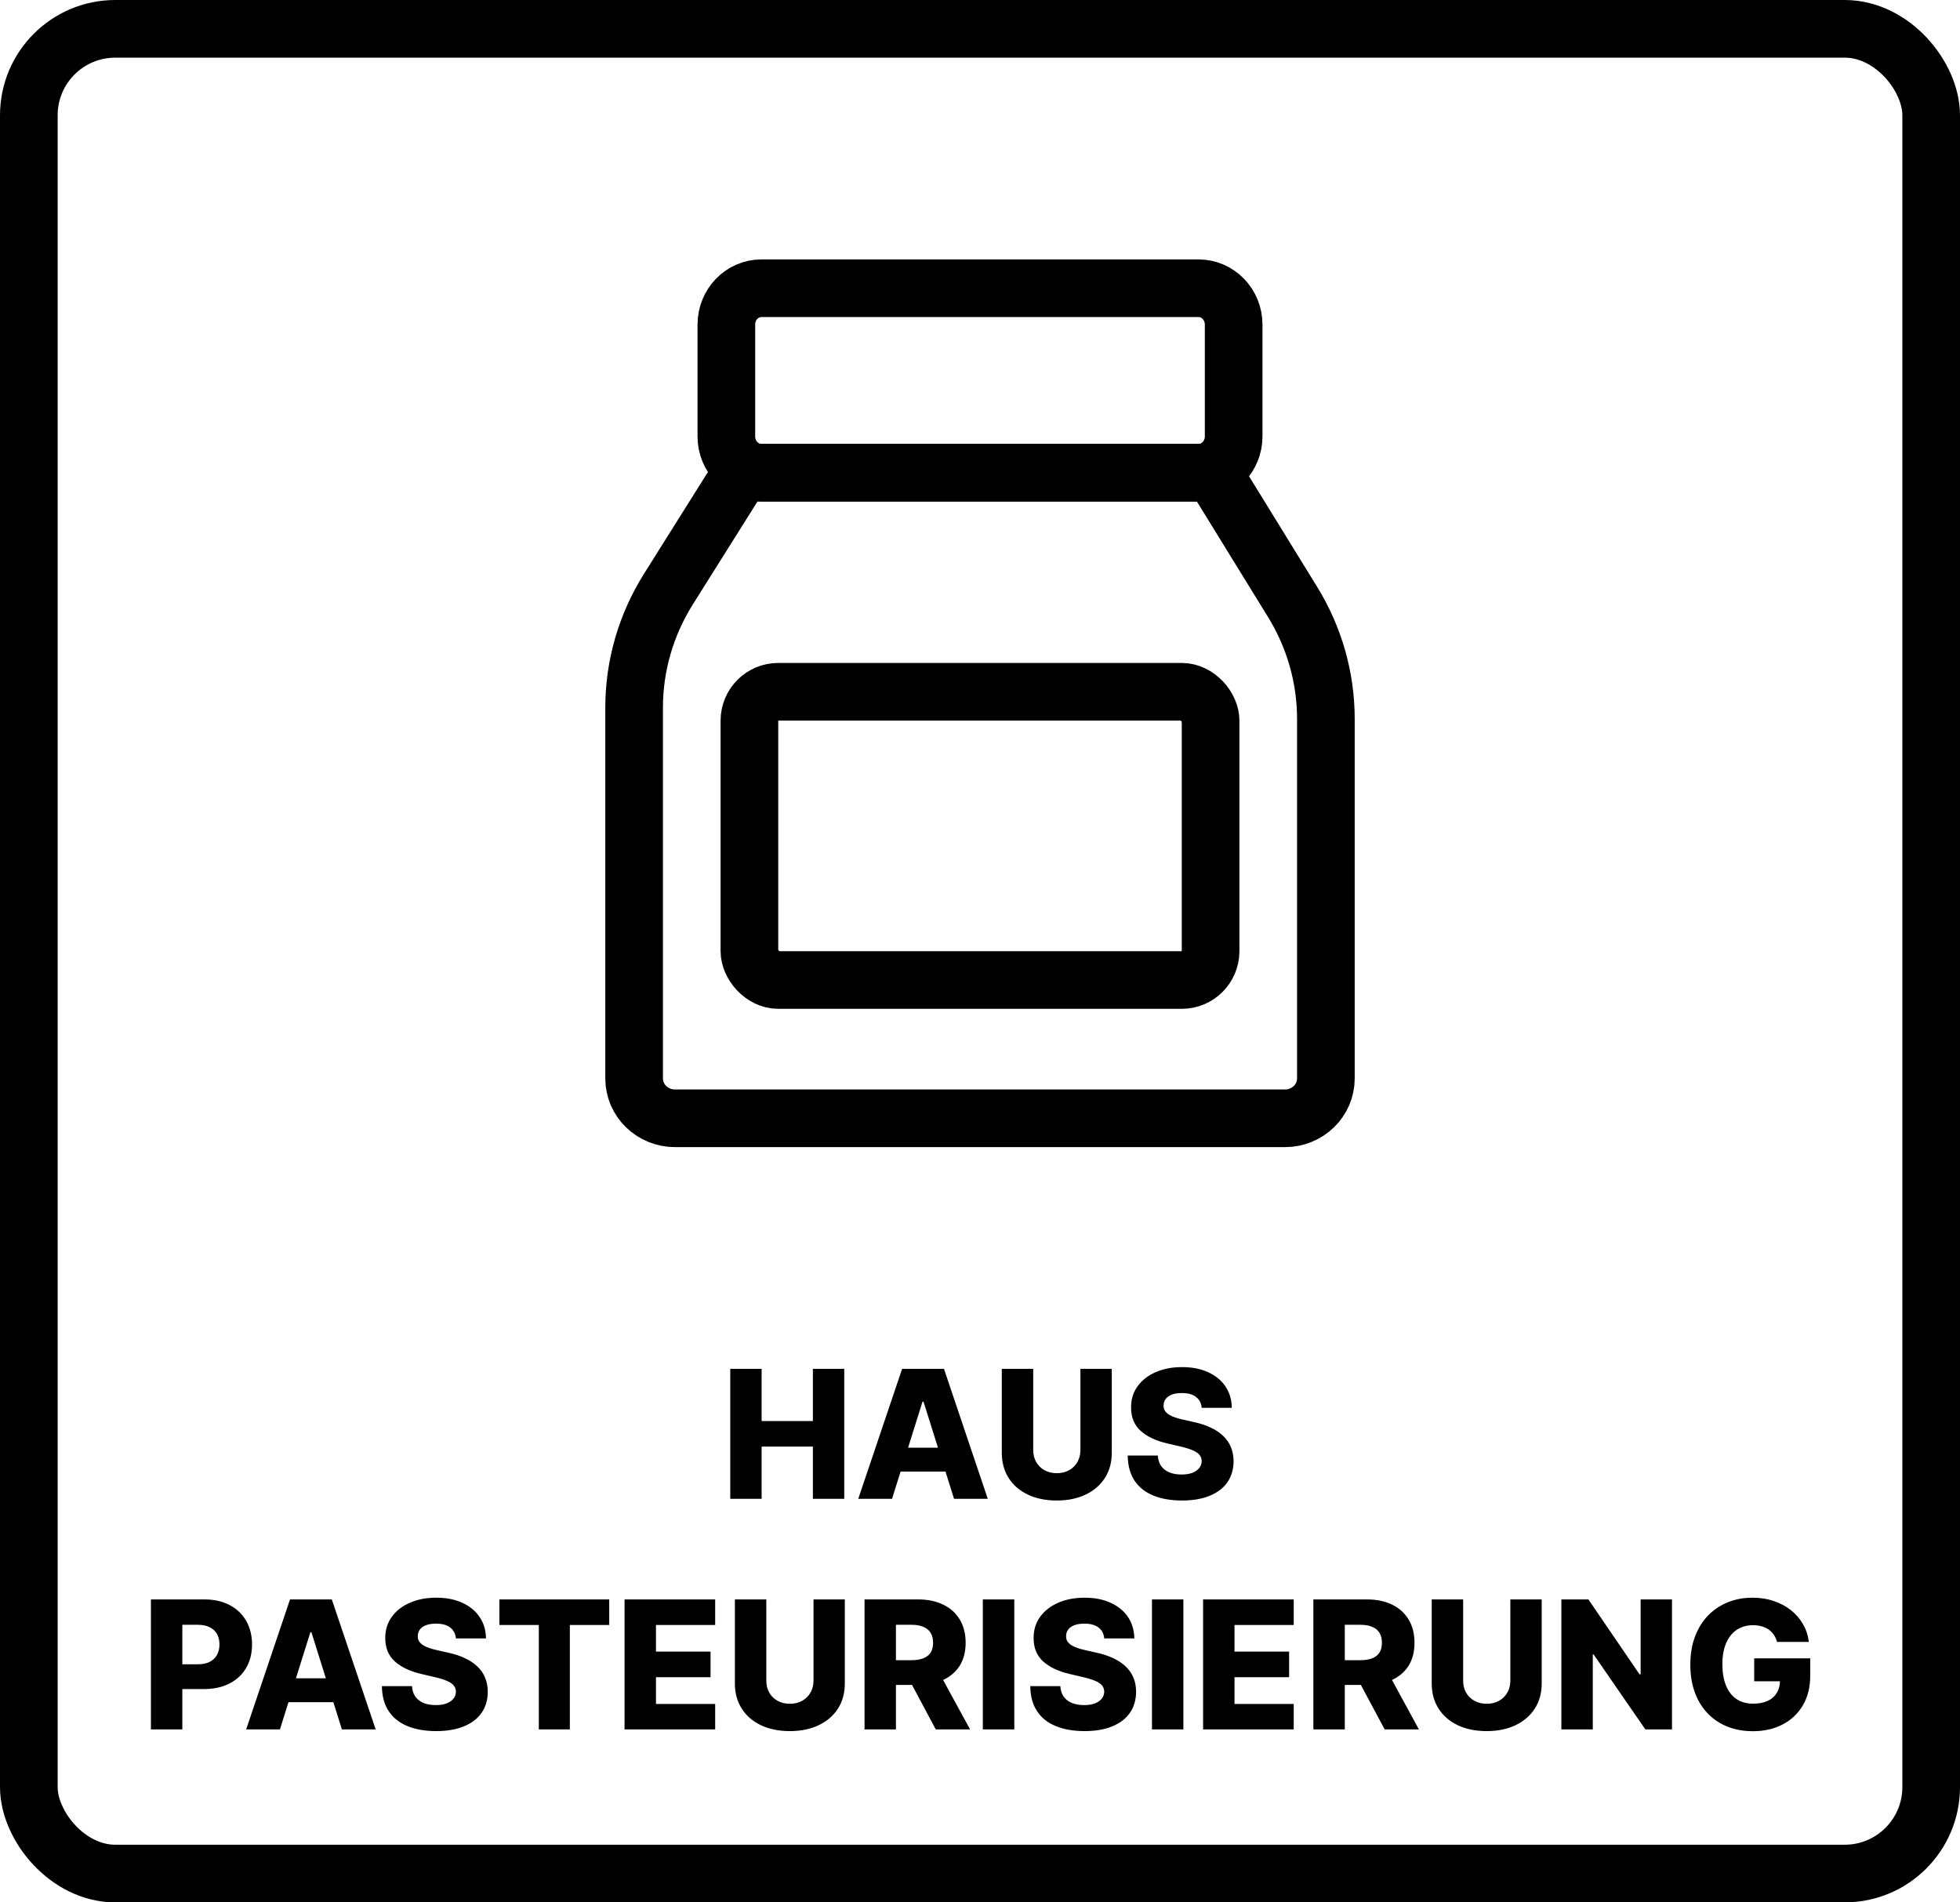
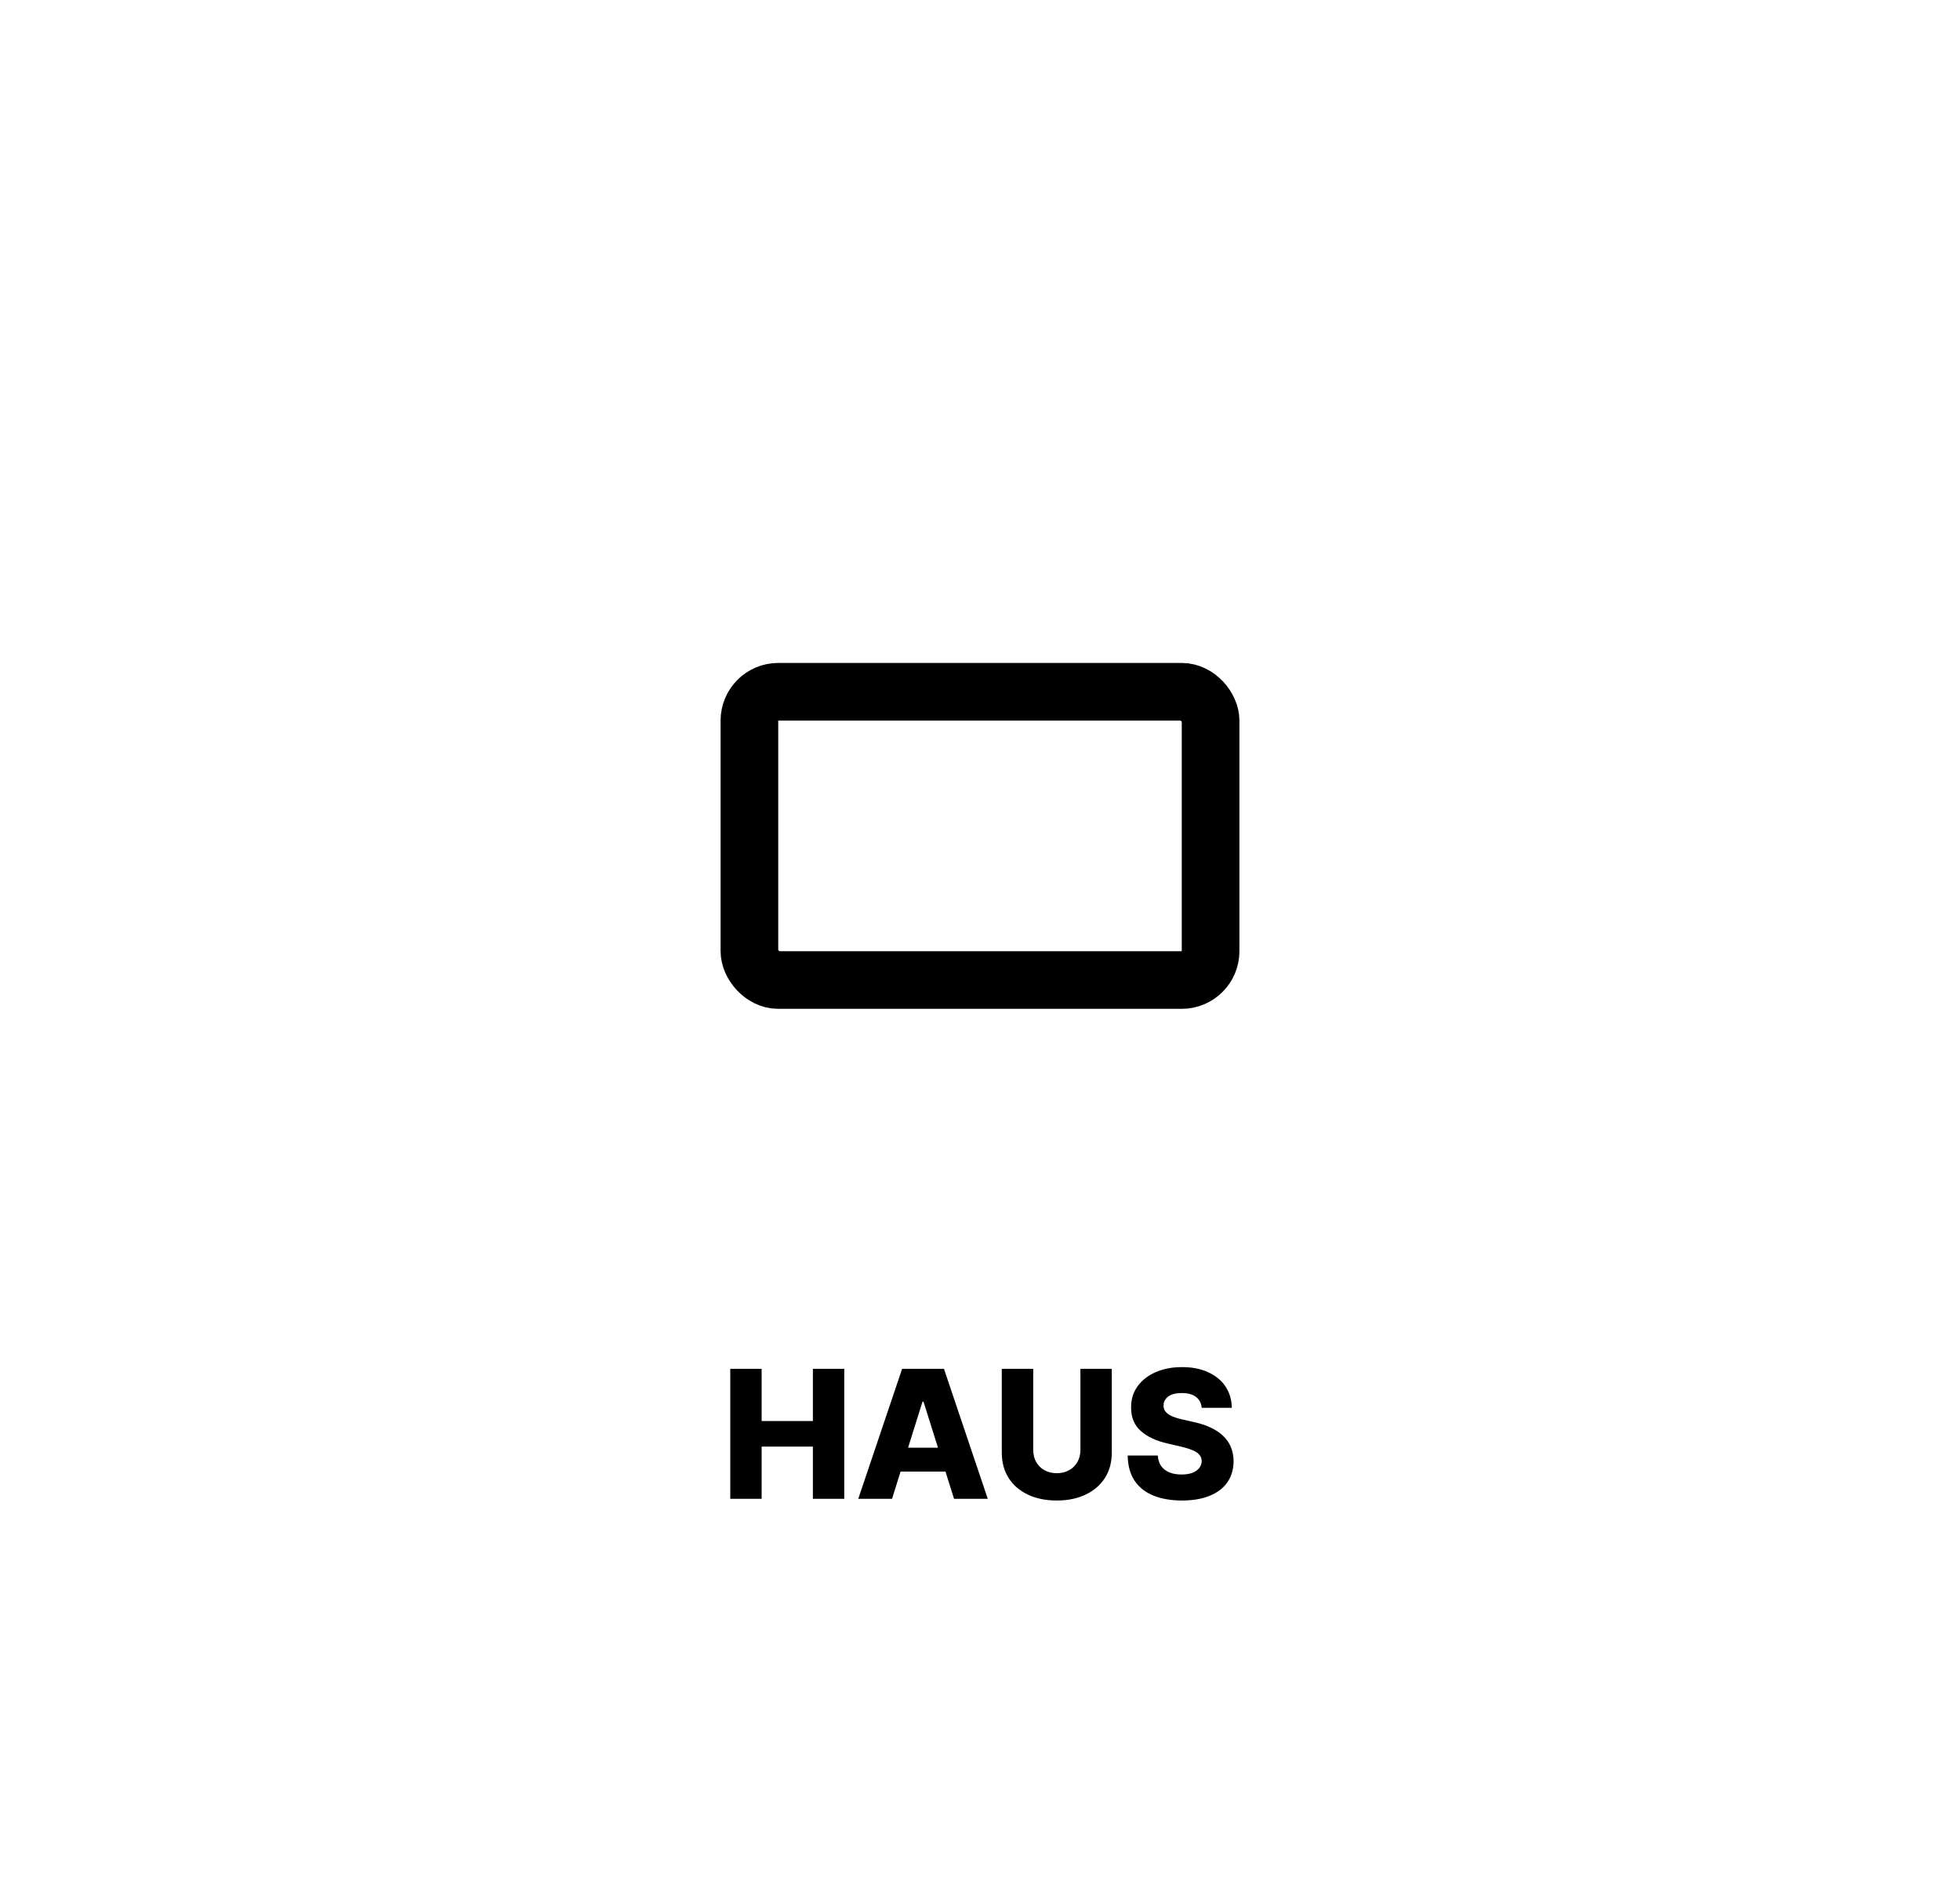
<svg xmlns="http://www.w3.org/2000/svg" fill="none" viewBox="0 0 34 33" height="33" width="34">
-   <rect stroke="black" rx="1.5" height="32" width="33" y="0.5" x="0.5" />
-   <path stroke-miterlimit="10" stroke="black" d="M20.791 5H13.208C12.872 5 12.6 5.282 12.6 5.63V7.57C12.6 7.918 12.872 8.2 13.208 8.2H20.791C21.127 8.2 21.4 7.918 21.4 7.57V5.63C21.4 5.282 21.127 5 20.791 5Z" />
-   <path stroke-miterlimit="10" stroke="black" d="M12.864 8.199L11.595 10.219C11.206 10.838 11 11.549 11 12.274V18.708C11 19.09 11.318 19.399 11.71 19.399H22.29C22.683 19.399 23 19.089 23 18.708V12.47C23 11.757 22.801 11.058 22.425 10.446L21.041 8.199H12.864Z" />
  <rect stroke="black" rx="0.5" height="5" width="8" y="12" x="13" />
  <path fill="black" d="M12.668 26V23.745H13.212V24.65H14.101V23.745H14.645V26H14.101V25.094H13.212V26H12.668ZM15.474 26H14.888L15.649 23.745H16.375L17.135 26H16.55L16.02 24.314H16.003L15.474 26ZM15.396 25.113H16.62V25.527H15.396V25.113ZM18.742 23.745H19.286V25.2C19.286 25.368 19.246 25.514 19.166 25.639C19.086 25.763 18.974 25.859 18.831 25.927C18.688 25.995 18.522 26.029 18.332 26.029C18.141 26.029 17.974 25.995 17.831 25.927C17.687 25.859 17.576 25.763 17.497 25.639C17.418 25.514 17.378 25.368 17.378 25.2V23.745H17.923V25.152C17.923 25.23 17.94 25.299 17.974 25.36C18.008 25.421 18.056 25.469 18.118 25.503C18.179 25.538 18.251 25.555 18.332 25.555C18.414 25.555 18.485 25.538 18.546 25.503C18.608 25.469 18.656 25.421 18.69 25.36C18.725 25.299 18.742 25.23 18.742 25.152V23.745ZM20.846 24.421C20.839 24.341 20.806 24.278 20.748 24.233C20.691 24.188 20.609 24.165 20.503 24.165C20.432 24.165 20.373 24.174 20.326 24.192C20.279 24.211 20.244 24.236 20.221 24.268C20.197 24.3 20.185 24.336 20.184 24.377C20.183 24.411 20.189 24.441 20.204 24.466C20.22 24.492 20.242 24.515 20.27 24.535C20.3 24.554 20.335 24.571 20.376 24.585C20.417 24.6 20.463 24.613 20.515 24.624L20.708 24.668C20.82 24.692 20.918 24.724 21.003 24.765C21.089 24.805 21.161 24.853 21.219 24.909C21.278 24.965 21.322 25.029 21.352 25.102C21.382 25.174 21.398 25.256 21.399 25.346C21.398 25.488 21.362 25.611 21.291 25.713C21.22 25.815 21.117 25.893 20.984 25.947C20.851 26.002 20.69 26.029 20.503 26.029C20.314 26.029 20.149 26 20.009 25.944C19.869 25.887 19.76 25.802 19.682 25.686C19.605 25.571 19.565 25.425 19.562 25.249H20.084C20.089 25.322 20.108 25.382 20.142 25.431C20.177 25.479 20.224 25.516 20.285 25.541C20.345 25.566 20.416 25.578 20.496 25.578C20.569 25.578 20.632 25.569 20.683 25.549C20.735 25.529 20.775 25.501 20.803 25.466C20.831 25.431 20.845 25.39 20.846 25.345C20.845 25.302 20.832 25.266 20.806 25.236C20.781 25.205 20.741 25.179 20.687 25.157C20.635 25.134 20.567 25.113 20.485 25.094L20.249 25.039C20.054 24.994 19.9 24.922 19.788 24.822C19.676 24.721 19.62 24.586 19.621 24.415C19.62 24.275 19.657 24.153 19.733 24.048C19.809 23.943 19.913 23.861 20.047 23.803C20.18 23.744 20.333 23.715 20.504 23.715C20.678 23.715 20.83 23.744 20.958 23.804C21.087 23.863 21.188 23.945 21.259 24.052C21.33 24.158 21.366 24.281 21.368 24.421H20.846Z" />
-   <path fill="black" d="M2.618 30V27.745H3.55C3.718 27.745 3.864 27.779 3.987 27.845C4.11 27.91 4.205 28.001 4.272 28.119C4.338 28.235 4.372 28.371 4.372 28.526C4.372 28.681 4.338 28.818 4.269 28.934C4.202 29.05 4.105 29.14 3.98 29.204C3.854 29.268 3.705 29.3 3.533 29.3H2.958V28.87H3.432C3.514 28.87 3.583 28.856 3.638 28.828C3.693 28.799 3.736 28.759 3.764 28.708C3.793 28.655 3.807 28.595 3.807 28.526C3.807 28.456 3.793 28.396 3.764 28.345C3.736 28.294 3.693 28.254 3.638 28.227C3.582 28.199 3.513 28.185 3.432 28.185H3.163V30H2.618ZM4.856 30H4.27L5.031 27.745H5.756L6.517 30H5.931L5.402 28.314H5.384L4.856 30ZM4.778 29.113H6.002V29.527H4.778V29.113ZM7.909 28.421C7.901 28.341 7.869 28.278 7.811 28.233C7.753 28.188 7.672 28.165 7.565 28.165C7.495 28.165 7.436 28.174 7.389 28.192C7.342 28.211 7.307 28.236 7.283 28.268C7.26 28.3 7.248 28.336 7.247 28.377C7.246 28.411 7.252 28.441 7.267 28.466C7.282 28.492 7.304 28.515 7.333 28.535C7.362 28.554 7.397 28.571 7.439 28.585C7.48 28.6 7.526 28.613 7.577 28.624L7.771 28.668C7.883 28.692 7.981 28.724 8.066 28.765C8.152 28.805 8.224 28.853 8.282 28.909C8.341 28.965 8.385 29.029 8.415 29.102C8.445 29.174 8.461 29.256 8.461 29.346C8.461 29.488 8.425 29.611 8.353 29.713C8.282 29.815 8.18 29.893 8.046 29.947C7.913 30.002 7.753 30.029 7.565 30.029C7.377 30.029 7.212 30 7.072 29.944C6.932 29.887 6.823 29.802 6.745 29.686C6.667 29.571 6.627 29.425 6.625 29.249H7.147C7.151 29.322 7.171 29.382 7.205 29.431C7.24 29.479 7.287 29.516 7.347 29.541C7.408 29.566 7.479 29.578 7.559 29.578C7.632 29.578 7.694 29.569 7.746 29.549C7.798 29.529 7.838 29.501 7.866 29.466C7.894 29.431 7.908 29.39 7.909 29.345C7.908 29.302 7.895 29.266 7.869 29.236C7.843 29.205 7.804 29.179 7.75 29.157C7.697 29.134 7.63 29.113 7.548 29.094L7.312 29.039C7.117 28.994 6.963 28.922 6.851 28.822C6.738 28.721 6.683 28.586 6.683 28.415C6.683 28.275 6.72 28.153 6.796 28.048C6.871 27.943 6.976 27.861 7.109 27.803C7.243 27.744 7.395 27.715 7.566 27.715C7.741 27.715 7.892 27.744 8.021 27.804C8.15 27.863 8.25 27.945 8.321 28.052C8.393 28.158 8.429 28.281 8.43 28.421H7.909ZM8.663 28.188V27.745H10.568V28.188H9.885V30H9.347V28.188H8.663ZM10.834 30V27.745H12.406V28.188H11.379V28.65H12.326V29.094H11.379V29.558H12.406V30H10.834ZM14.112 27.745H14.655V29.2C14.655 29.368 14.616 29.514 14.536 29.639C14.456 29.763 14.344 29.859 14.201 29.927C14.058 29.995 13.892 30.029 13.702 30.029C13.511 30.029 13.343 29.995 13.2 29.927C13.057 29.859 12.946 29.763 12.867 29.639C12.787 29.514 12.748 29.368 12.748 29.2V27.745H13.293V29.152C13.293 29.23 13.309 29.299 13.343 29.36C13.378 29.421 13.426 29.469 13.488 29.503C13.549 29.538 13.621 29.555 13.702 29.555C13.784 29.555 13.855 29.538 13.916 29.503C13.977 29.469 14.025 29.421 14.06 29.36C14.094 29.299 14.112 29.23 14.112 29.152V27.745ZM14.997 30V27.745H15.928C16.097 27.745 16.243 27.776 16.365 27.837C16.489 27.897 16.584 27.984 16.651 28.097C16.717 28.209 16.751 28.342 16.751 28.496C16.751 28.653 16.716 28.785 16.648 28.895C16.58 29.003 16.483 29.086 16.358 29.143C16.232 29.2 16.084 29.228 15.912 29.228H15.323V28.799H15.81C15.893 28.799 15.961 28.788 16.016 28.767C16.072 28.745 16.114 28.712 16.143 28.668C16.172 28.623 16.186 28.566 16.186 28.496C16.186 28.427 16.172 28.369 16.143 28.323C16.114 28.277 16.072 28.243 16.016 28.22C15.961 28.196 15.892 28.185 15.81 28.185H15.542V30H14.997ZM16.266 28.97L16.828 30H16.233L15.683 28.97H16.266ZM17.595 27.745V30H17.049V27.745H17.595ZM19.155 28.421C19.148 28.341 19.115 28.278 19.057 28.233C19 28.188 18.918 28.165 18.812 28.165C18.741 28.165 18.683 28.174 18.636 28.192C18.589 28.211 18.553 28.236 18.53 28.268C18.506 28.3 18.494 28.336 18.494 28.377C18.492 28.411 18.499 28.441 18.513 28.466C18.529 28.492 18.551 28.515 18.579 28.535C18.609 28.554 18.644 28.571 18.685 28.585C18.726 28.6 18.773 28.613 18.824 28.624L19.018 28.668C19.129 28.692 19.227 28.724 19.313 28.765C19.398 28.805 19.47 28.853 19.528 28.909C19.587 28.965 19.631 29.029 19.662 29.102C19.692 29.174 19.707 29.256 19.708 29.346C19.707 29.488 19.671 29.611 19.6 29.713C19.529 29.815 19.426 29.893 19.293 29.947C19.16 30.002 19 30.029 18.812 30.029C18.623 30.029 18.459 30 18.319 29.944C18.178 29.887 18.069 29.802 17.992 29.686C17.914 29.571 17.874 29.425 17.872 29.249H18.393C18.398 29.322 18.417 29.382 18.452 29.431C18.486 29.479 18.534 29.516 18.594 29.541C18.655 29.566 18.725 29.578 18.805 29.578C18.878 29.578 18.941 29.569 18.992 29.549C19.044 29.529 19.084 29.501 19.112 29.466C19.14 29.431 19.154 29.39 19.155 29.345C19.154 29.302 19.141 29.266 19.116 29.236C19.09 29.205 19.05 29.179 18.997 29.157C18.944 29.134 18.876 29.113 18.794 29.094L18.558 29.039C18.363 28.994 18.21 28.922 18.097 28.822C17.985 28.721 17.929 28.586 17.93 28.415C17.929 28.275 17.967 28.153 18.042 28.048C18.118 27.943 18.222 27.861 18.356 27.803C18.489 27.744 18.642 27.715 18.813 27.715C18.988 27.715 19.139 27.744 19.267 27.804C19.397 27.863 19.497 27.945 19.568 28.052C19.639 28.158 19.675 28.281 19.677 28.421H19.155ZM20.528 27.745V30H19.983V27.745H20.528ZM20.87 30V27.745H22.442V28.188H21.415V28.65H22.362V29.094H21.415V29.558H22.442V30H20.87ZM22.783 30V27.745H23.715C23.883 27.745 24.029 27.776 24.152 27.837C24.275 27.897 24.37 27.984 24.437 28.097C24.504 28.209 24.537 28.342 24.537 28.496C24.537 28.653 24.503 28.785 24.435 28.895C24.366 29.003 24.27 29.086 24.144 29.143C24.018 29.2 23.87 29.228 23.698 29.228H23.109V28.799H23.597C23.679 28.799 23.748 28.788 23.803 28.767C23.858 28.745 23.901 28.712 23.929 28.668C23.958 28.623 23.972 28.566 23.972 28.496C23.972 28.427 23.958 28.369 23.929 28.323C23.901 28.277 23.858 28.243 23.803 28.22C23.747 28.196 23.678 28.185 23.597 28.185H23.328V30H22.783ZM24.053 28.97L24.614 30H24.02L23.469 28.97H24.053ZM26.2 27.745H26.744V29.2C26.744 29.368 26.704 29.514 26.624 29.639C26.544 29.763 26.432 29.859 26.289 29.927C26.146 29.995 25.98 30.029 25.79 30.029C25.599 30.029 25.431 29.995 25.288 29.927C25.145 29.859 25.034 29.763 24.955 29.639C24.875 29.514 24.836 29.368 24.836 29.2V27.745H25.381V29.152C25.381 29.23 25.398 29.299 25.431 29.36C25.466 29.421 25.514 29.469 25.576 29.503C25.637 29.538 25.709 29.555 25.79 29.555C25.872 29.555 25.943 29.538 26.004 29.503C26.066 29.469 26.114 29.421 26.148 29.36C26.183 29.299 26.2 29.23 26.2 29.152V27.745ZM29.004 27.745V30H28.542L27.644 28.699H27.63V30H27.085V27.745H27.554L28.441 29.044H28.46V27.745H29.004ZM30.826 28.482C30.814 28.436 30.795 28.395 30.771 28.36C30.747 28.324 30.717 28.293 30.682 28.268C30.647 28.243 30.606 28.225 30.561 28.212C30.515 28.199 30.465 28.192 30.411 28.192C30.302 28.192 30.207 28.219 30.127 28.272C30.048 28.325 29.987 28.402 29.943 28.503C29.9 28.603 29.878 28.726 29.878 28.869C29.878 29.014 29.899 29.137 29.941 29.239C29.983 29.341 30.043 29.419 30.123 29.473C30.202 29.526 30.298 29.553 30.411 29.553C30.511 29.553 30.595 29.537 30.664 29.505C30.734 29.472 30.787 29.425 30.823 29.365C30.859 29.305 30.877 29.234 30.877 29.152L30.978 29.165H30.43V28.767H31.402V29.065C31.402 29.267 31.359 29.44 31.273 29.584C31.188 29.728 31.07 29.838 30.921 29.915C30.772 29.992 30.601 30.031 30.407 30.031C30.192 30.031 30.003 29.984 29.84 29.891C29.677 29.798 29.55 29.665 29.459 29.492C29.368 29.319 29.322 29.114 29.322 28.876C29.322 28.691 29.35 28.527 29.405 28.384C29.46 28.24 29.537 28.118 29.635 28.018C29.734 27.919 29.849 27.843 29.979 27.792C30.109 27.74 30.25 27.715 30.4 27.715C30.531 27.715 30.652 27.733 30.765 27.771C30.878 27.808 30.977 27.861 31.064 27.929C31.151 27.997 31.222 28.079 31.276 28.173C31.331 28.267 31.364 28.37 31.378 28.482H30.826Z" />
</svg>